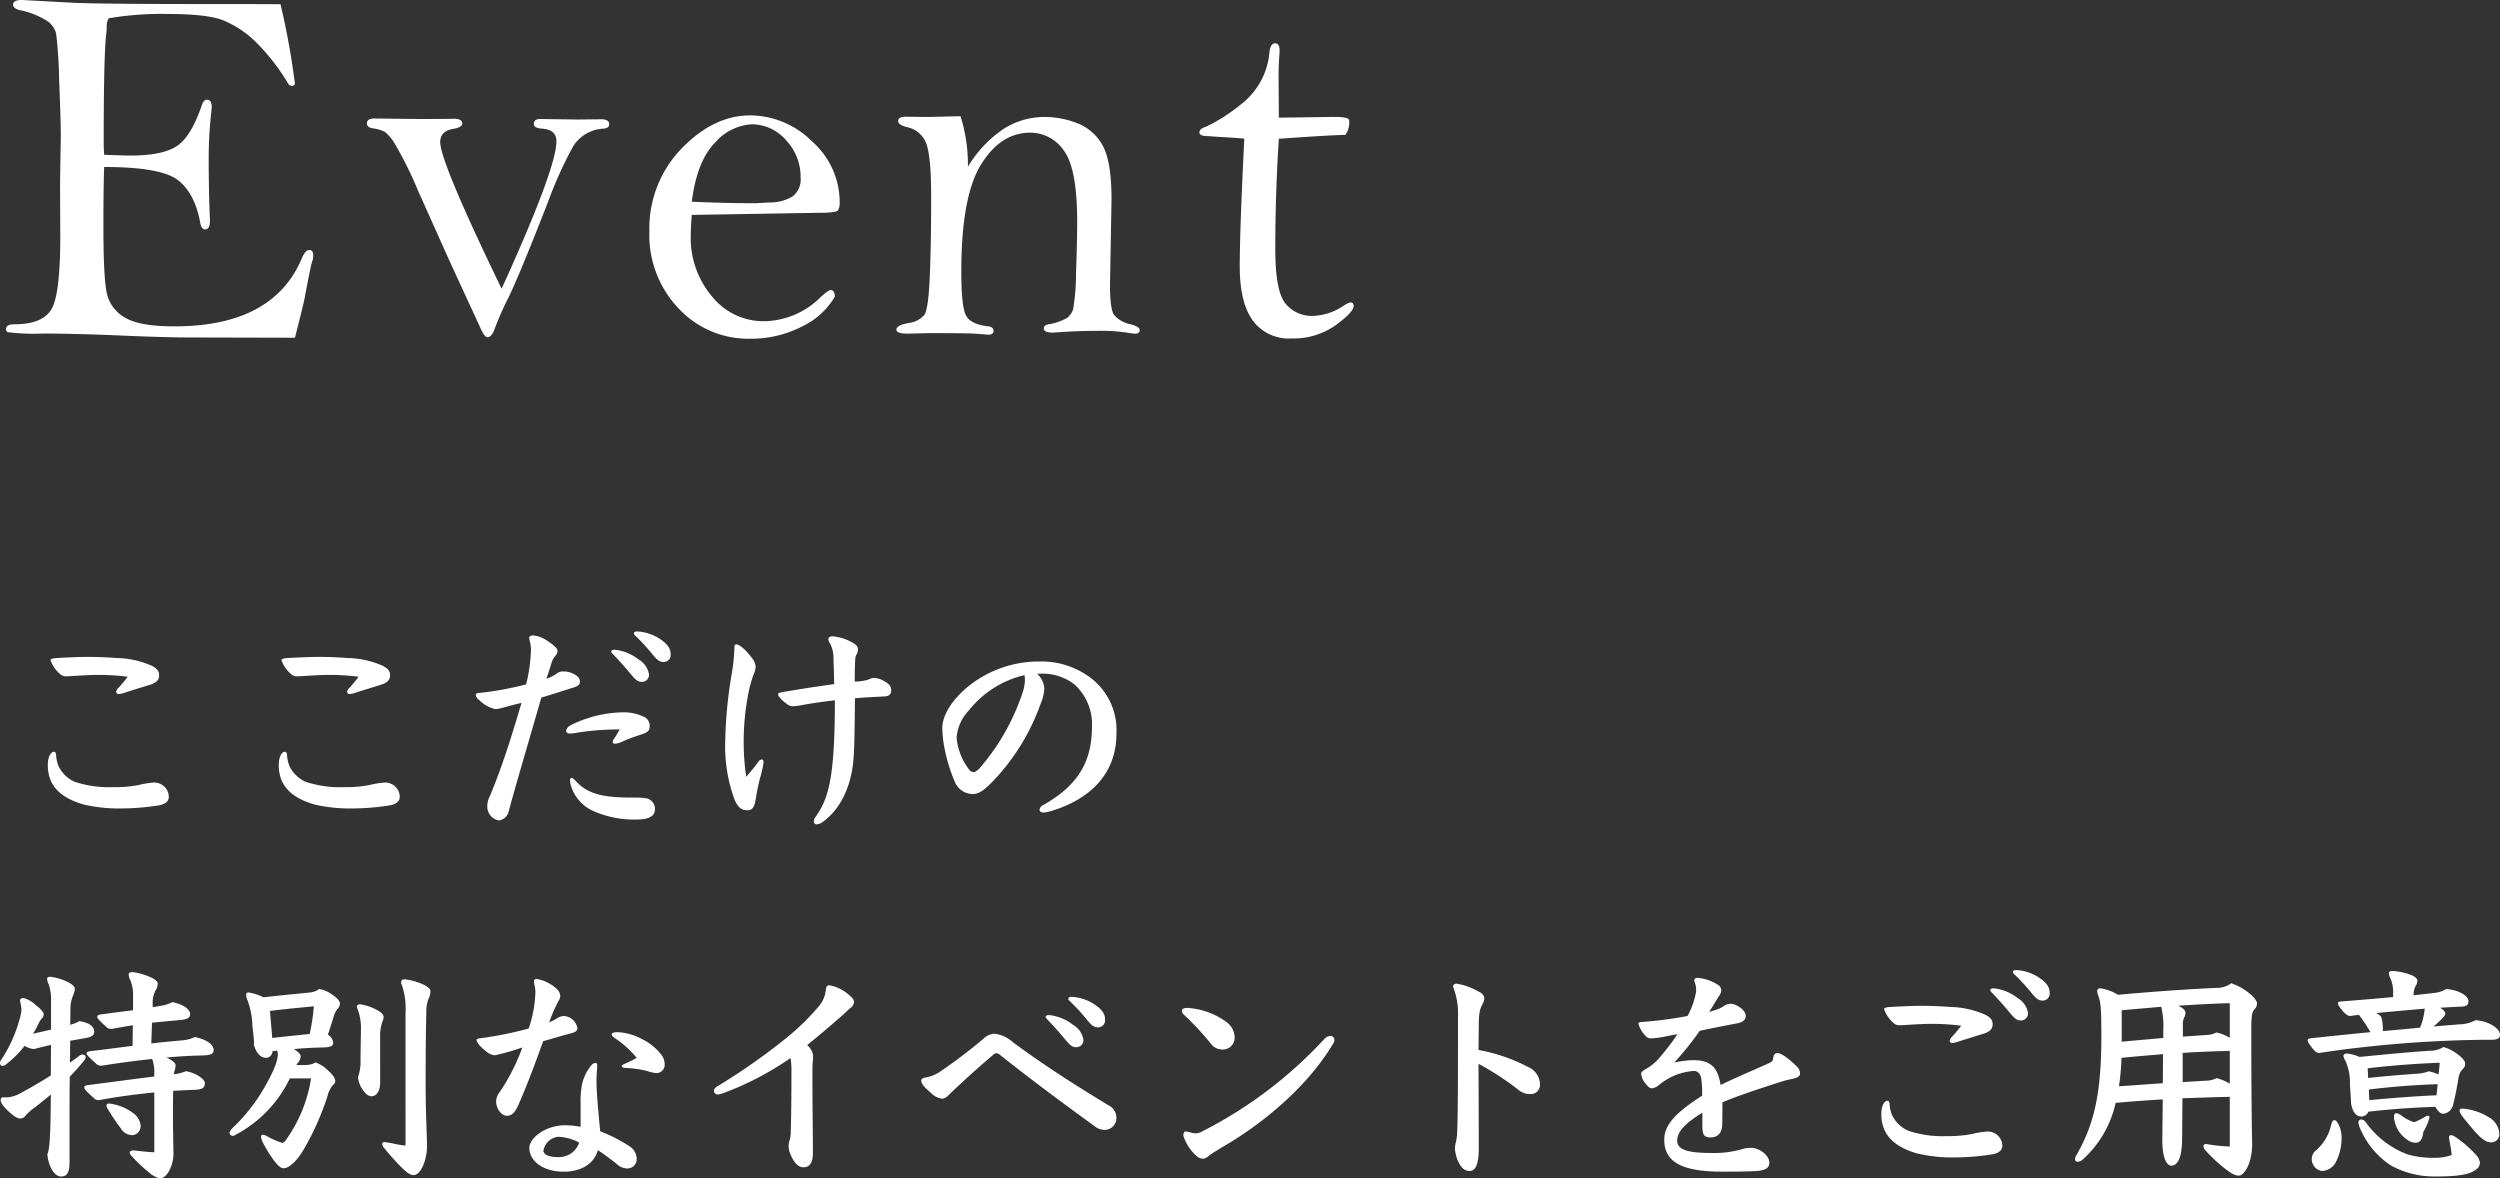
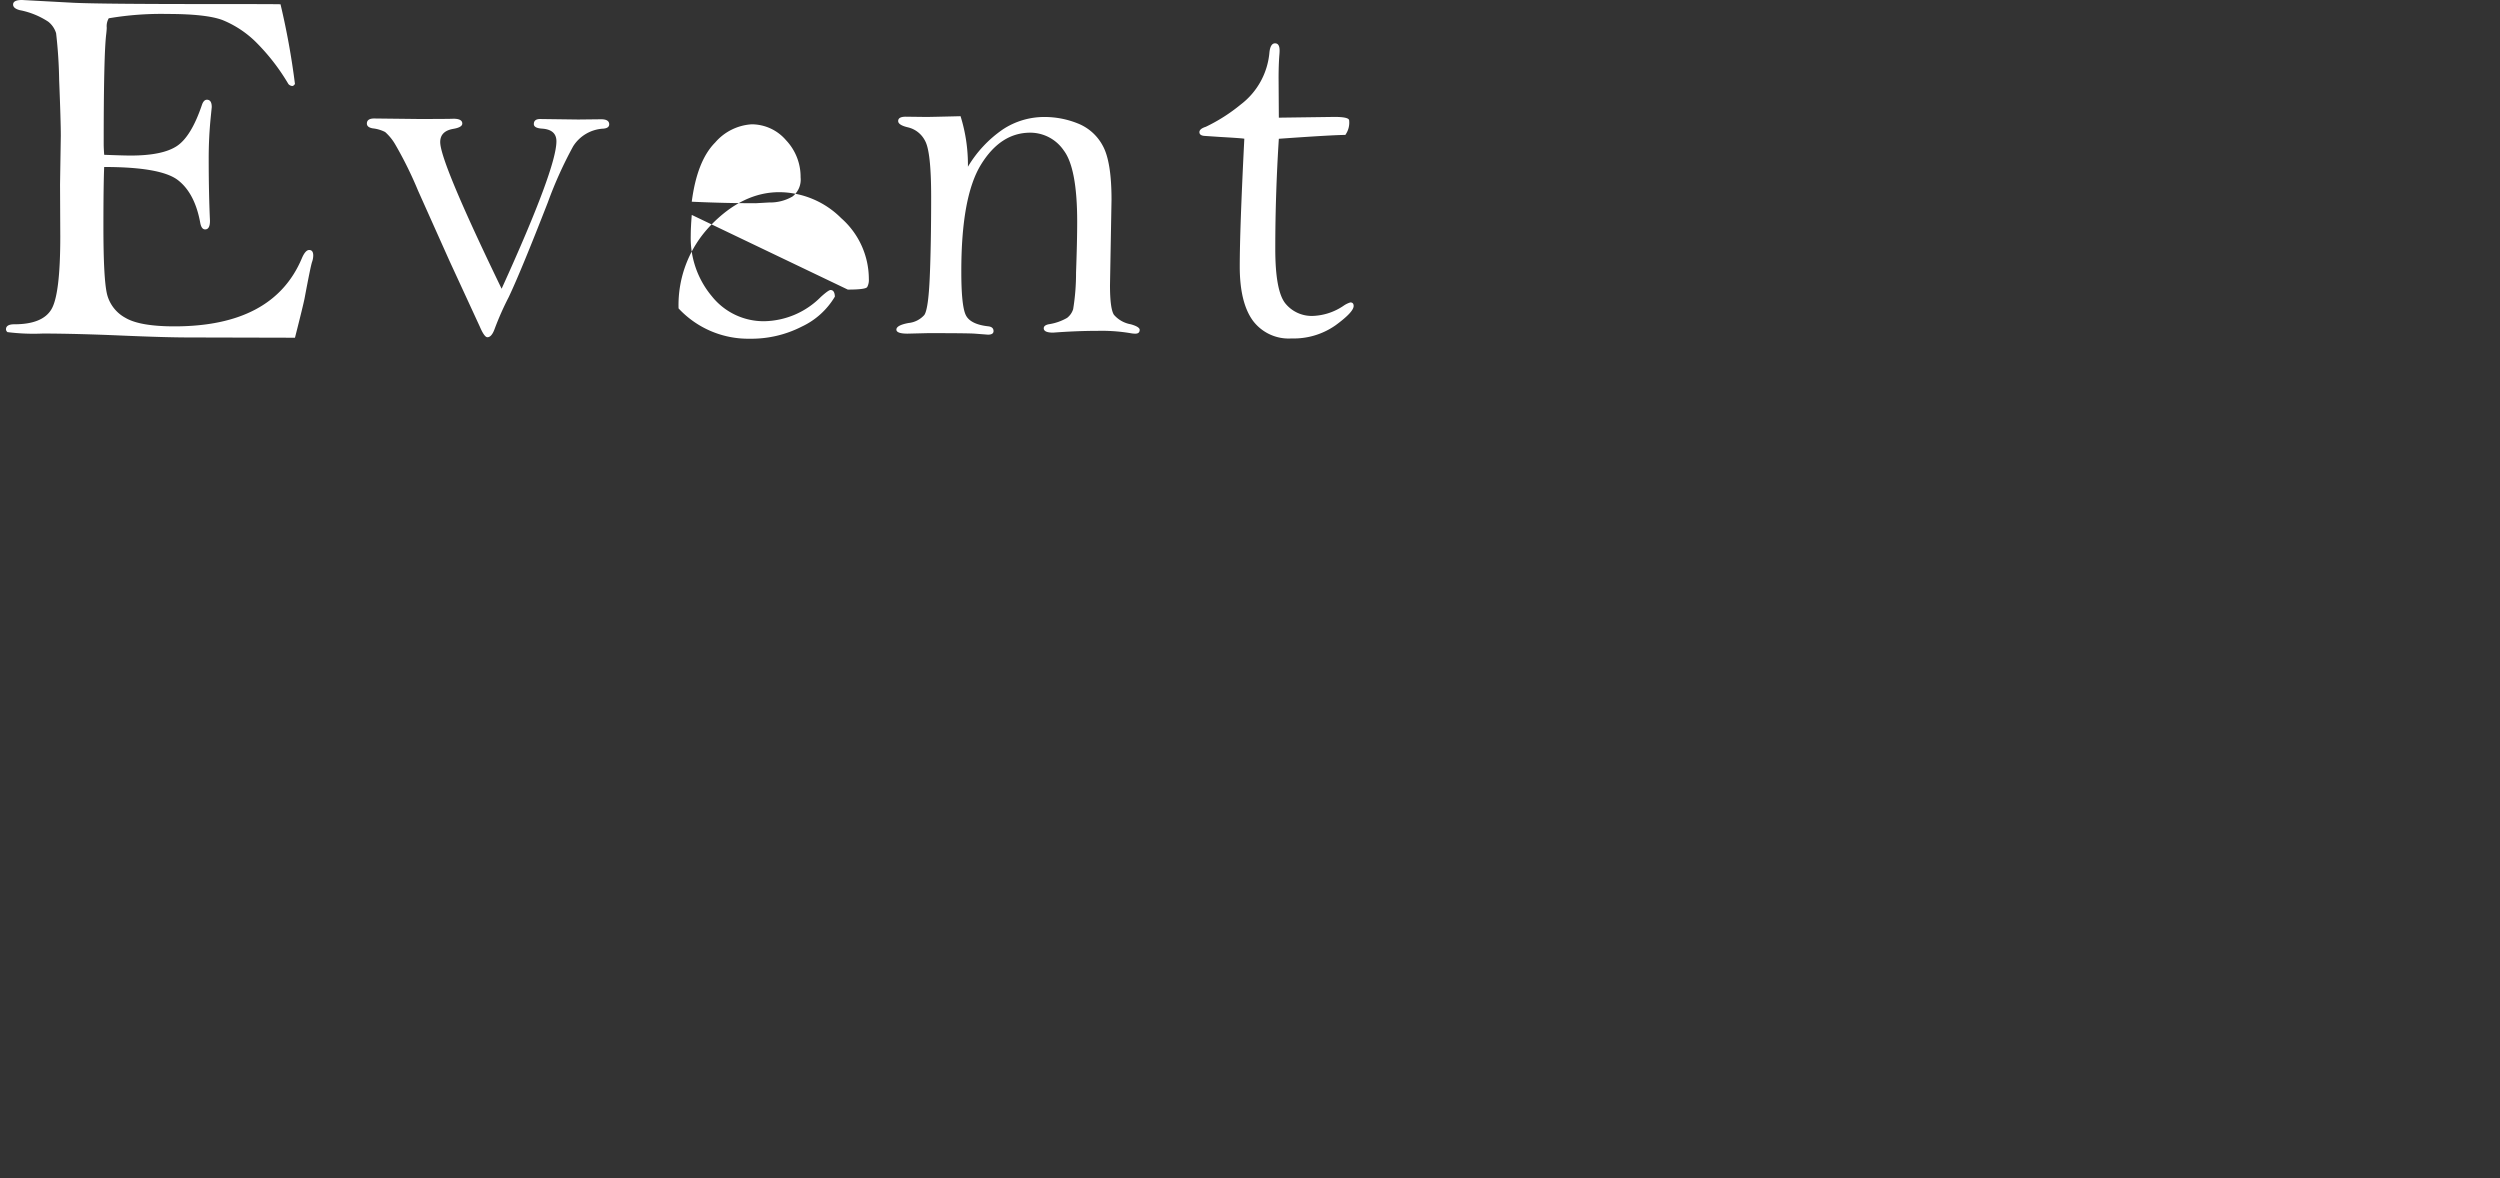
<svg xmlns="http://www.w3.org/2000/svg" width="346.4" height="163.275" viewBox="0 0 346.4 163.275">
  <rect x="0" y="0" width="346.4" height="163.275" fill="#333333" stroke="none" />
  <g id="グループ_1150" data-name="グループ 1150" transform="translate(-101.28 -6394.805)">
-     <path id="パス_19410" data-name="パス 19410" d="M40.148-45.6a103.011,103.011,0,0,1,2,11.039q-.176.281-.387.281a.787.787,0,0,1-.527-.281A28.777,28.777,0,0,0,36.6-40.5a14.226,14.226,0,0,0-4.447-2.9q-2.232-.861-7.682-.861a43.374,43.374,0,0,0-8.121.6,2.176,2.176,0,0,0-.281,1.3q0,.246-.07.879-.352,2.813-.352,15.258,0,.527.07,1.477,2.672.105,3.656.105,4.43,0,6.416-1.318t3.463-5.678q.246-.738.7-.738.668,0,.668,1.02l-.141,1.406a56.871,56.871,0,0,0-.281,5.73q0,4.781.176,8.613,0,1.2-.668,1.2-.492,0-.668-.844-.738-4.148-3.094-5.977t-10.23-1.828q-.105,2.566-.105,8.3,0,7.418.527,9.422a5.153,5.153,0,0,0,2.531,3.182q2,1.178,6.785,1.178,13.676,0,17.648-9.422.492-1.16,1.02-1.16.563,0,.563.773a2.731,2.731,0,0,1-.176.914q-.211.668-1.02,4.992Q43.313-3.973,42.152.6L27.422.563q-3.164,0-9.3-.264T7.26.018A28.97,28.97,0,0,1,2.32-.176a.5.5,0,0,1-.211-.387q0-.7,1.16-.7,3.9,0,5.133-2.074t1.23-10.09L9.6-20.637l.105-6.75q0-2.039-.229-7.717a64.727,64.727,0,0,0-.422-6.486,3.214,3.214,0,0,0-1.09-1.6,10.931,10.931,0,0,0-3.955-1.6q-.914-.246-.914-.773,0-.633,1.23-.633l7.172.387q3.8.176,18.668.176Q39.938-45.633,40.148-45.6ZM70.784-6.187q7.594-16.7,7.594-20.426,0-1.617-1.969-1.758-1.16-.07-1.16-.633,0-.7.879-.7l5.273.07,3.164-.035q1.125,0,1.125.7,0,.527-.809.6A5.256,5.256,0,0,0,80.7-25.928a56.28,56.28,0,0,0-3.516,7.787Q73.455-8.578,71.768-5.027A40.688,40.688,0,0,0,69.834-.668q-.422,1.2-1.02,1.2-.422,0-1.055-1.477l-4.184-9.07-4.359-9.738a53.817,53.817,0,0,0-3.164-6.416A7.007,7.007,0,0,0,54.647-27.9a4.962,4.962,0,0,0-1.723-.51q-.809-.141-.809-.668,0-.7,1.02-.7l6.117.07q4.324,0,4.852-.035,1.23,0,1.23.668,0,.527-1.266.738-1.793.316-1.793,1.828Q62.276-23.766,70.784-6.187ZM97.13-16.418q-.141,1.793-.141,2.848a12.564,12.564,0,0,0,2.936,8.438,9.17,9.17,0,0,0,7.26,3.445,11.314,11.314,0,0,0,7.84-3.375q1.055-.949,1.336-.949.563,0,.6.914a10.484,10.484,0,0,1-4.57,4.148A15.343,15.343,0,0,1,105.18.738a13.186,13.186,0,0,1-9.879-4.2A14.716,14.716,0,0,1,91.259-14.1a15.894,15.894,0,0,1,4.447-11.5q4.447-4.605,9.51-4.605a12.224,12.224,0,0,1,8.578,3.6,11.252,11.252,0,0,1,3.832,8.455,2.04,2.04,0,0,1-.229,1.09q-.229.352-2.689.352Zm0-1.828q4.57.211,8.859.211l1.863-.105a6.169,6.169,0,0,0,3.234-.826,2.962,2.962,0,0,0,1.125-2.654,7.363,7.363,0,0,0-2.021-5.15,6.274,6.274,0,0,0-4.764-2.2,7.256,7.256,0,0,0-5.045,2.514Q97.868-23.941,97.13-18.246Zm37.245-11.848a22.6,22.6,0,0,1,1.02,7,16.556,16.556,0,0,1,4.834-5.168,10.415,10.415,0,0,1,5.783-1.723,12.3,12.3,0,0,1,4.623.9A6.707,6.707,0,0,1,154.079-26q1.213,2.2,1.213,7.471L155.081-6.68q0,3.27.545,4.1a3.986,3.986,0,0,0,2.338,1.318q1.23.352,1.23.773,0,.527-.6.527A3.476,3.476,0,0,1,158.1,0a24.206,24.206,0,0,0-4.781-.352q-2.848,0-6.117.246-1.3,0-1.3-.6,0-.422.7-.562a7.266,7.266,0,0,0,2.531-.879,2.434,2.434,0,0,0,.844-1.213,30.838,30.838,0,0,0,.4-5.08q.158-4.324.158-7.031,0-7.418-1.863-9.879a5.621,5.621,0,0,0-4.641-2.461q-4.113,0-6.838,4.447T134.48-8.543q0,4.711.615,5.994t3.076,1.564q.773.07.773.668,0,.492-.773.492L136.343.035q-.984-.07-6.5-.07l-2.813.07q-1.547,0-1.547-.562,0-.6,1.688-.914a3.362,3.362,0,0,0,2.18-1.107q.563-.791.756-5.256t.193-11.145q0-6.223-.844-7.734a3.568,3.568,0,0,0-2.355-1.863q-1.371-.316-1.371-.879,0-.6,1.055-.6l2.848.035Q130.085-29.988,134.374-30.094Zm44.1,3.129q-.492,7.77-.492,15.258,0,5.766,1.371,7.523a4.7,4.7,0,0,0,3.938,1.758A8.058,8.058,0,0,0,187.4-3.8a3.386,3.386,0,0,1,.984-.492q.457,0,.457.492,0,.844-2.5,2.672A10.07,10.07,0,0,1,180.232.7a6.189,6.189,0,0,1-5.379-2.5q-1.793-2.5-1.793-7.453,0-5.168.633-17.719-.246-.07-3.34-.246l-2.109-.141q-.773-.035-.773-.527,0-.457.879-.738a23.71,23.71,0,0,0,4.852-3.094,10.148,10.148,0,0,0,3.973-7.242q.141-1.23.773-1.23t.633.984q0,.316-.035.668-.105,1.371-.105,3.164l.035,5.484,7.7-.105q1.969,0,2.039.457a2.911,2.911,0,0,1-.527,2.039Q185.857-27.492,178.474-26.965Z" transform="translate(100 6441)" fill="#fff" />
-     <path id="パス_19411" data-name="パス 19411" d="M18.976,8.576a18.955,18.955,0,0,1-1.248,1.5,1.053,1.053,0,0,0-.352.576.329.329,0,0,0,.352.32,2.557,2.557,0,0,0,.736-.16c.992-.32,2.112-.672,3.392-1.056.96-.288,1.472-.64,1.472-1.376,0-.544-.224-.9-.992-1.312A12.515,12.515,0,0,0,17.5,5.984c-1.376-.1-2.72-.16-4.1-.16-.9,0-2.656.064-4.256.16q-.864.048-.864.288A4.385,4.385,0,0,0,9.6,8.192a1.085,1.085,0,0,0,.864.32c.48,0,1.152-.064,1.28-.064,1.056-.064,2.08-.128,3.264-.128A31.8,31.8,0,0,1,18.976,8.576Zm-2.112,15.3a15.31,15.31,0,0,1-5.216-.736,4.575,4.575,0,0,1-2.24-2.144,4.7,4.7,0,0,1-.352-1.536c-.032-.288-.064-.48-.32-.48-.416,0-.832.7-.832,1.824,0,2.88,1.76,4.544,4.96,5.472a21.614,21.614,0,0,0,5.472.544,33.414,33.414,0,0,0,5.088-.448c.832-.192,1.248-.576,1.248-1.184a2.017,2.017,0,0,0-2.048-1.952,11.564,11.564,0,0,0-2.176.352A17.723,17.723,0,0,1,16.864,23.872Zm34.112-15.3a18.955,18.955,0,0,1-1.248,1.5,1.053,1.053,0,0,0-.352.576.329.329,0,0,0,.352.32,2.557,2.557,0,0,0,.736-.16c.992-.32,2.112-.672,3.392-1.056.96-.288,1.472-.64,1.472-1.376,0-.544-.224-.9-.992-1.312A12.515,12.515,0,0,0,49.5,5.984c-1.376-.1-2.72-.16-4.1-.16-.9,0-2.656.064-4.256.16q-.864.048-.864.288A4.385,4.385,0,0,0,41.6,8.192a1.085,1.085,0,0,0,.864.32c.48,0,1.152-.064,1.28-.064,1.056-.064,2.08-.128,3.264-.128A31.8,31.8,0,0,1,50.976,8.576Zm-2.112,15.3a15.31,15.31,0,0,1-5.216-.736,4.575,4.575,0,0,1-2.24-2.144,4.7,4.7,0,0,1-.352-1.536c-.032-.288-.064-.48-.32-.48-.416,0-.832.7-.832,1.824,0,2.88,1.76,4.544,4.96,5.472a21.614,21.614,0,0,0,5.472.544,33.414,33.414,0,0,0,5.088-.448c.832-.192,1.248-.576,1.248-1.184a2.017,2.017,0,0,0-2.048-1.952,11.564,11.564,0,0,0-2.176.352A17.723,17.723,0,0,1,48.864,23.872Zm31.52-.224a5.633,5.633,0,0,0,2.88,3.424,13.822,13.822,0,0,0,6.24,1.28c1.984,0,2.528-.64,2.528-1.44a1.513,1.513,0,0,0-.672-1.28c-.32-.224-.672-.32-2.368-.32-3.68,0-6.176-.288-8-2.368-.224-.224-.384-.352-.512-.352-.16,0-.224.16-.224.384A3.137,3.137,0,0,0,80.384,23.648Zm6.752-7.776A12.228,12.228,0,0,1,86.4,17.12a.92.92,0,0,0-.224.48c0,.192.16.256.32.256a2.7,2.7,0,0,0,.928-.256,23.065,23.065,0,0,1,2.528-.96c1.088-.352,1.344-.576,1.344-1.184a1.345,1.345,0,0,0-.9-1.376,6.394,6.394,0,0,0-2.816-.576,16.835,16.835,0,0,0-7.3,1.824c-.384.256-.544.512-.544.736,0,.32.288.384.576.384a10.777,10.777,0,0,0,1.152-.16A37.571,37.571,0,0,1,87.136,15.872ZM76.992,8.832c.256-.7.416-1.28.672-2.048a2.685,2.685,0,0,1,.448-.96c.32-.384.416-.544.416-.864,0-.192-.256-.608-1.248-1.248a4.258,4.258,0,0,0-2.112-.864c-.352,0-.576.16-.576.32a3.044,3.044,0,0,0,.128.576A4.711,4.711,0,0,1,74.848,4.9a21.967,21.967,0,0,1-.672,4.736,47.366,47.366,0,0,1-4.7.96c-.416.064-1.184.16-1.888.224-.256.032-.384.1-.384.256a.932.932,0,0,0,.416.672,4.72,4.72,0,0,0,2.272,1.312,5.08,5.08,0,0,0,1.152-.224c1.184-.32,1.952-.512,2.5-.64-1.216,4.1-2.464,8.16-4,11.968-.128.32-.288.7-.448,1.088A2.86,2.86,0,0,0,68.8,26.5a1.944,1.944,0,0,0,1.6,1.984,1.612,1.612,0,0,0,1.376-1.312c1.376-5.024,2.848-9.888,4.512-15.712,1.632-.48,3.2-.992,4.416-1.376.7-.224.928-.416.928-.832,0-.544-.448-.864-.96-1.12A2.926,2.926,0,0,0,79.36,7.84a1.343,1.343,0,0,0-.928.288A4.636,4.636,0,0,1,76.992,8.832Zm9.472-4c-.288,0-.48.064-.48.256,0,.1.064.192.256.384.832.864,1.632,1.76,2.368,2.656.672.8.992,1.152,1.568,1.152A.967.967,0,0,0,91.2,8.224a2.937,2.937,0,0,0-1.44-2.048A6.442,6.442,0,0,0,86.464,4.832Zm3.1-2.528c-.256,0-.448.064-.448.288,0,.1.064.192.288.384a27.645,27.645,0,0,1,2.208,2.4c.672.832,1.024,1.152,1.6,1.152a.969.969,0,0,0,.992-1.088c0-.8-.448-1.408-1.5-2.112A6.29,6.29,0,0,0,89.568,2.3ZM102.5,9.184a62.429,62.429,0,0,0-.736,8.384,21.361,21.361,0,0,0,1.344,8.16c.544,1.152,1.088,1.344,1.76,1.344.544,0,.928-.288,1.12-1.5a28.954,28.954,0,0,1,.608-2.976,14.721,14.721,0,0,0,.48-2.144c0-.288-.1-.416-.256-.416a.6.6,0,0,0-.416.256c-.7.96-1.152,1.472-1.728,2.144a32.526,32.526,0,0,1-.352-4.9,34.526,34.526,0,0,1,.736-7.072,16.539,16.539,0,0,1,.608-2.112,3.728,3.728,0,0,0,.32-1.152,2.458,2.458,0,0,0-.608-1.344c-.832-1.088-1.664-1.76-2.048-1.76-.288,0-.288.192-.288.544a25.633,25.633,0,0,1-.416,3.744ZM116.96,11.84c0,11.072-.928,13.664-2.72,16.224a.939.939,0,0,0-.192.544.378.378,0,0,0,.384.416,1.452,1.452,0,0,0,.736-.256c2.528-1.728,3.9-4.864,4.288-7.968.224-1.824.224-4,.288-9.248.832-.064,1.6-.128,2.4-.16.544-.032,1.28-.064,1.792-.1s.832-.32.832-.768c0-.64-.256-.96-1.152-1.44a2.97,2.97,0,0,0-1.248-.352,2.073,2.073,0,0,0-.736.224,6.539,6.539,0,0,1-1.92.288c0-.768,0-1.632.064-3.04a1.493,1.493,0,0,1,.256-.832,1.3,1.3,0,0,0,.128-.608c0-.256-.128-.544-.608-.832a6.751,6.751,0,0,0-2.944-.96c-.288,0-.544.128-.544.352a.893.893,0,0,0,.192.576,4.334,4.334,0,0,1,.512,2.144c.032.96.064,2.016.1,3.552-2.336.32-4.864.7-7.232,1.12-.416.064-.544.16-.544.32s.352.7,1.184,1.28a1.332,1.332,0,0,0,.9.352,11.348,11.348,0,0,0,1.376-.192C113.728,12.256,115.072,12.064,116.96,11.84Zm28.288-3.68a7.221,7.221,0,0,1,4.9,1.472,7.414,7.414,0,0,1,2.432,5.856c0,4.544-1.664,8.032-6.784,10.88a.833.833,0,0,0-.48.672c0,.192.288.352.48.352a3.807,3.807,0,0,0,1.056-.192c5.12-1.5,9.12-4.928,9.12-10.72a9.08,9.08,0,0,0-3.36-7.584,11.3,11.3,0,0,0-7.392-2.432,15.556,15.556,0,0,0-9.824,3.488c-2.24,1.856-3.552,4-3.552,5.728a16.168,16.168,0,0,0,.288,2.688,22.594,22.594,0,0,0,1.408,4.672A2.749,2.749,0,0,0,136,24.832c.9,0,1.536-.448,2.784-1.7a30.083,30.083,0,0,0,6.72-10.912,5.8,5.8,0,0,0,.48-2.08,3.253,3.253,0,0,0-.992-1.984Zm-2.016.192a4.073,4.073,0,0,1,.064.7,6.062,6.062,0,0,1-.352,1.792,30.524,30.524,0,0,1-5.984,10.464c-.352.352-.608.48-.8.48a.768.768,0,0,1-.544-.288,8.43,8.43,0,0,1-1.792-4.512,6.2,6.2,0,0,1,1.7-3.744A13.832,13.832,0,0,1,143.232,8.352ZM19.648,59.712c-1.92.256-3.936.512-5.792.736-.512.064-.576.16-.576.352,0,.16.384.544,1.28,1.344a.947.947,0,0,0,.832.32c2.432-.384,4.736-.7,6.976-.928a5.372,5.372,0,0,1,.288,2.016v.416c-2.656.32-5.664.736-9.152,1.184-.48.064-.544.16-.544.352,0,.224.384.608,1.28,1.408a.921.921,0,0,0,.8.32c2.4-.448,4.992-.8,7.616-1.056v8.288c-.96-.032-1.952-.16-2.816-.256-.416,0-.576.1-.576.32a.676.676,0,0,0,.224.416,20.421,20.421,0,0,0,2.624,2.464,3.087,3.087,0,0,0,1.312.672c.416,0,.832-.288,1.216-.9a5.24,5.24,0,0,0,.672-2.752c-.032-1.7-.064-3.424-.064-5.184,0-1.088,0-2.208.032-3.3.928-.032,1.856-.1,2.784-.128,1.12-.032,1.6-.192,1.6-.928,0-.64-1.44-1.472-2.624-1.664a4.878,4.878,0,0,1-1.664.416,2.568,2.568,0,0,1,.128-.576,2.5,2.5,0,0,0,.1-.7c0-.352-.832-.864-1.28-1.024,1.664-.16,3.3-.256,4.928-.288,1.408-.032,1.632-.288,1.632-.768,0-.672-.832-1.408-2.592-1.792a5.273,5.273,0,0,1-1.92.48c-1.12.1-2.528.224-4.128.416l.1-2.88c1.312-.128,2.624-.256,4.032-.384.864-.1,1.248-.256,1.248-.832,0-.512-.7-1.28-2.464-1.632a5.342,5.342,0,0,1-1.824.544c-.288.064-.576.1-.9.16V53.92a3.693,3.693,0,0,1,.352-1.792,2.192,2.192,0,0,0,.352-.992c0-.256-.192-.544-.8-.832a8.461,8.461,0,0,0-2.688-.8c-.384,0-.544.1-.544.32a1.68,1.68,0,0,0,.224.768,5.466,5.466,0,0,1,.384,2.368v1.824q-1.968.24-4.416.576c-.48.064-.544.16-.544.352,0,.224.384.576,1.248,1.376a.967.967,0,0,0,.768.288c.96-.192,1.92-.352,2.912-.512ZM8.32,63.808c-1.376.9-2.72,1.664-4.192,2.464a4.538,4.538,0,0,1-1.728.576H1.76a.339.339,0,0,0-.384.384c0,.48.672,1.28,1.7,2.08a1.976,1.976,0,0,0,.992.48.889.889,0,0,0,.7-.352,7.549,7.549,0,0,1,1.376-1.216c.768-.608,1.472-1.152,2.176-1.76-.032,5.888-.16,7.552-.48,8.288.16,1.7.992,3.072,1.888,3.072.864,0,1.184-.608,1.184-1.984V70.56c0-.992,0-4.1.032-6.56.64-.672,1.312-1.408,2.016-2.272a.763.763,0,0,0,.192-.448c0-.224-.192-.352-.448-.352a.615.615,0,0,0-.384.128c-.448.352-.928.672-1.344.992l.032-3.04q1.152-.192,2.208-.384c.7-.128,1.12-.352,1.12-.864,0-.64-.544-1.216-2.048-1.472a5.1,5.1,0,0,1-1.28.512l.032-2.3a4.824,4.824,0,0,1,.352-1.728,2.519,2.519,0,0,0,.256-.96c0-.256-.224-.512-.832-.864a7.46,7.46,0,0,0-2.56-.8c-.288,0-.448.1-.448.288a1.887,1.887,0,0,0,.224.768,6.574,6.574,0,0,1,.32,2.368v3.9c-.608.128-1.248.288-1.856.416-.224.064-.416.1-.64.16.32-.512.576-1.024.8-1.472a2.325,2.325,0,0,1,.416-.64.822.822,0,0,0,.256-.64c0-.256-.512-.8-1.12-1.248a4.007,4.007,0,0,0-1.664-.96c-.352,0-.48.128-.48.416a10.528,10.528,0,0,1,.192,1.152,6.01,6.01,0,0,1-.32,1.568A18.936,18.936,0,0,1,1.408,61.7a.615.615,0,0,0-.128.384.372.372,0,0,0,.352.416.853.853,0,0,0,.416-.16A14.728,14.728,0,0,0,4.7,59.712a2.651,2.651,0,0,0,1.28.448c.768-.192,1.568-.384,2.368-.576Zm7.9,4.672a29.68,29.68,0,0,0,1.792,2.656,1.886,1.886,0,0,0,1.632.96,1.259,1.259,0,0,0,1.12-1.344,2.446,2.446,0,0,0-1.088-1.76,6.881,6.881,0,0,0-3.264-1.28q-.384,0-.384.288A1.046,1.046,0,0,0,16.224,68.48Zm31.264-12.7A2.808,2.808,0,0,1,48,54.656a1.263,1.263,0,0,0,.384-.768c0-.288-.256-.736-1.056-1.248a4.093,4.093,0,0,0-1.824-.8,2.675,2.675,0,0,1-1.216.48c-2.176.224-4.352.416-6.5.672a7.071,7.071,0,0,0-2.08-.672.3.3,0,0,0-.32.32,1.94,1.94,0,0,0,.192.768,11.069,11.069,0,0,1,.672,3.52c.16,1.44.224,1.952.224,2.272a.986.986,0,0,1-.032.32c.32,1.216.992,1.856,1.664,1.856.448,0,.832-.256.96-.928l.608-.064a1.256,1.256,0,0,1,.1.448c0,.9-.48,2.24-1.76,4.48a24.348,24.348,0,0,1-4.448,5.728c-.32.32-.48.512-.48.736,0,.256.16.416.544.416a17.275,17.275,0,0,0,7.808-7.968h2.944A20.008,20.008,0,0,1,40.8,72.9c-.16.16-.288.256-.416.256a10.566,10.566,0,0,1-1.952-.832,1.829,1.829,0,0,0-.736-.288.252.252,0,0,0-.256.256,2.676,2.676,0,0,0,.288.864,18.076,18.076,0,0,0,1.5,2.432c.544.7.928,1.088,1.344,1.088.832,0,1.92-1.12,2.784-2.592a37.315,37.315,0,0,0,3.328-7.488,3.439,3.439,0,0,1,.7-1.408c.224-.224.352-.352.352-.608s-.224-.768-.992-1.44a4.8,4.8,0,0,0-1.728-1.12,2.875,2.875,0,0,1-1.536.352h-1.12l.1-.192a1.579,1.579,0,0,0,.48-.992c0-.288-.224-.544-.928-1.024,1.312-.128,2.624-.192,4-.224,1.024-.032,1.44-.16,1.44-.672a1.473,1.473,0,0,0-.736-1.088Zm-8.8-.9c2.016-.256,4.1-.448,6.08-.64a27.332,27.332,0,0,1-.576,3.84c-1.728.16-3.456.352-5.184.544ZM57.472,73.536a14.569,14.569,0,0,1-1.6-.256,9.9,9.9,0,0,0-1.312-.224c-.224,0-.32.1-.32.256a1.023,1.023,0,0,0,.256.544,34.282,34.282,0,0,0,2.336,2.624c.608.608,1.248,1.152,1.728,1.152,1.056,0,1.856-2.112,1.888-3.936-.032-2.5-.192-4.448-.192-9.12,0-2.272,0-5.152.1-9.728A4.222,4.222,0,0,1,60.7,53.12a2.48,2.48,0,0,0,.224-.96c0-.256-.192-.512-.832-.864a8.442,8.442,0,0,0-2.752-.8c-.32,0-.48.128-.48.512a9.982,9.982,0,0,1,.608,4.128ZM53.952,58.5a6.279,6.279,0,0,1,.288-2.08,1.669,1.669,0,0,0,.192-.7c0-.352-.352-.672-.96-.992a6.889,6.889,0,0,0-2.272-.768c-.288,0-.48.128-.48.384a7.488,7.488,0,0,1,.576,2.912l-.064,4.32a6.482,6.482,0,0,1-.352,2.5,3.93,3.93,0,0,0,.608,1.664c.416.64.864.96,1.28.96.672,0,1.184-.736,1.184-1.856Zm23.424-2.048a22.1,22.1,0,0,1,1.28-2.944,1.319,1.319,0,0,0,.256-.736,1.477,1.477,0,0,0-.576-1.024,5.467,5.467,0,0,0-2.752-1.312.345.345,0,0,0-.32.352,2.584,2.584,0,0,0,.1.608,3.763,3.763,0,0,1,.1.864,17.006,17.006,0,0,1-.928,5.056A49.48,49.48,0,0,1,67.9,58.656c-.512.064-.576.128-.576.256,0,.384.672,1.12,1.568,1.76a1.971,1.971,0,0,0,.96.352,31.222,31.222,0,0,0,3.808-1.088A27.7,27.7,0,0,1,70.5,66.144a2.2,2.2,0,0,0-.48,1.248c0,1.024.736,2.016,1.5,2.016.7,0,1.184-.448,1.824-2.048,1.184-2.752,2.08-5.184,3.2-8.288,1.248-.352,2.624-.768,3.616-1.024.9-.224,1.12-.384,1.12-.8a2.02,2.02,0,0,0-1.856-1.664,1.88,1.88,0,0,0-1.024.352A4.976,4.976,0,0,1,77.376,56.448ZM90.944,63.2a5.125,5.125,0,0,0,1.248.288,1.128,1.128,0,0,0,1.184-1.12,2.176,2.176,0,0,0-.48-1.44A7.506,7.506,0,0,0,90.3,58.816a7.837,7.837,0,0,0-3.488-.992c-.416,0-.768.1-.768.288s.1.288.448.544a14.131,14.131,0,0,1,3.008,2.72,11.461,11.461,0,0,1-1.536.768c-.352.16-.544.256-.544.384,0,.192.224.224.608.256A14.122,14.122,0,0,1,90.944,63.2Zm-9.216,7.744a11.348,11.348,0,0,0-2.144-.224c-2.656,0-4.96,1.728-4.96,3.136,0,1.824,1.92,3.3,4.768,3.3,2.336,0,4.16-1.024,4.736-2.976.992.64,1.856,1.312,2.624,1.92a2.163,2.163,0,0,0,1.44.608A1.286,1.286,0,0,0,89.5,75.36a2.142,2.142,0,0,0-.992-1.728,22.629,22.629,0,0,0-4.064-2.08c-.384-3.9-.512-5.856-.512-6.848,0-.416,0-.832.032-1.248.032-.384.064-.7.064-.9,0-.288-.032-.48-.224-.48a.83.83,0,0,0-.544.288,6.4,6.4,0,0,0-1.344,2.72,13.38,13.38,0,0,0-.192,2.5Zm-.192,2.176a2.963,2.963,0,0,1-2.848,2.016c-1.568,0-2.112-.448-2.112-.9a2.319,2.319,0,0,1,2.112-1.92A6.971,6.971,0,0,1,81.536,73.12Zm29.28-11.712a10.959,10.959,0,0,1,.128,1.408c0,3.9-.032,6.912-.1,8.8a3.625,3.625,0,0,1-.128,1.088,2.616,2.616,0,0,0,.032,1.888c.416,1.12,1.056,1.952,1.856,1.952.9,0,1.312-.672,1.312-2.016,0-2.528-.064-6.624-.064-9.92,0-1.76,0-2.176.032-2.56a9.692,9.692,0,0,0,.064-.992,2.311,2.311,0,0,0-.832-1.44c1.664-1.344,3.1-2.56,4.96-4.192.256-.224.672-.64.96-.9a1.158,1.158,0,0,0,.576-.832c0-.384-.192-.64-.96-1.248a5.348,5.348,0,0,0-2.464-1.12c-.256,0-.448.128-.48.672a4.25,4.25,0,0,1-.864,2.112,33.135,33.135,0,0,1-4.64,4.544,86.54,86.54,0,0,1-9.5,6.656c-.32.192-.512.384-.512.672s.32.48.576.48a3.125,3.125,0,0,0,.736-.192A41.887,41.887,0,0,0,110.816,61.408Zm35.84-5.952c-.288,0-.48.064-.48.256,0,.1.064.192.256.384.832.864,1.632,1.76,2.368,2.656.672.8.992,1.152,1.568,1.152a.967.967,0,0,0,1.024-1.056,2.937,2.937,0,0,0-1.44-2.048A6.442,6.442,0,0,0,146.656,55.456Zm3.1-2.528c-.256,0-.448.064-.448.288,0,.1.064.192.288.384a27.645,27.645,0,0,1,2.208,2.4c.672.832,1.024,1.152,1.6,1.152a.969.969,0,0,0,.992-1.088c0-.8-.448-1.408-1.5-2.112A6.29,6.29,0,0,0,149.76,52.928ZM128.928,64.512c0,.416.32.864,1.344,1.728a2.641,2.641,0,0,0,1.536.8c.384,0,.672-.224,1.088-.672,2.112-2.016,4-3.712,6.08-5.472a.665.665,0,0,1,.384-.16,1.063,1.063,0,0,1,.544.288c4.32,3.424,8.544,6.56,13.088,9.856a2.165,2.165,0,0,0,1.344.48,1.633,1.633,0,0,0,1.632-1.7,1.912,1.912,0,0,0-1.088-1.7c-4.96-3.008-8.832-5.5-13.248-8.736a4.581,4.581,0,0,0-2.56-1.184,2.34,2.34,0,0,0-1.536.7A73.285,73.285,0,0,1,131.68,63.2a5.131,5.131,0,0,1-2.144.9C129.088,64.192,128.928,64.32,128.928,64.512Zm41.7-4.288a1.642,1.642,0,0,0,1.728-1.632A2.721,2.721,0,0,0,171.3,56.48a10.133,10.133,0,0,0-5.472-2.016c-.544,0-.8.16-.8.384a1,1,0,0,0,.384.64,39.355,39.355,0,0,1,3.648,3.936A1.955,1.955,0,0,0,170.624,60.224ZM165.248,72.16a6.252,6.252,0,0,0,1.824,2.816,1.425,1.425,0,0,0,.928.384,1.268,1.268,0,0,0,.736-.384c.384-.288.8-.544,1.728-1.12,5.856-3.36,12-8.512,15.552-14.464a.933.933,0,0,0,.16-.512.565.565,0,0,0-.576-.544,1.271,1.271,0,0,0-.832.448,60.039,60.039,0,0,1-16.928,12.8,2.021,2.021,0,0,1-.832.256,2.9,2.9,0,0,1-.8-.128,2.518,2.518,0,0,0-.64-.128C165.376,71.584,165.248,71.744,165.248,72.16Zm40.9-9.952a38.082,38.082,0,0,1,5.536,3.616,2.466,2.466,0,0,0,1.6.576,1.277,1.277,0,0,0,1.376-1.312,2.668,2.668,0,0,0-1.632-2.432,23.968,23.968,0,0,0-6.88-2.368c0-1.472.032-2.72.032-3.36,0-1.984.224-2.432.512-2.976a1.942,1.942,0,0,0,.256-.832.985.985,0,0,0-.64-.832,9.213,9.213,0,0,0-3.168-1.184c-.32,0-.512.16-.512.32a1.576,1.576,0,0,0,.16.576,10.009,10.009,0,0,1,.512,3.584c0,11.488-.032,13.984-.1,15.744a8.936,8.936,0,0,1-.16,1.632,3.389,3.389,0,0,0-.16,1.056,5.938,5.938,0,0,0,.32,1.44c.48,1.12.96,1.6,1.728,1.6.7,0,1.248-.736,1.248-3.072C206.176,66.752,206.144,64.544,206.144,62.208Zm33.28-9.344a1.459,1.459,0,0,0,.352-.9.97.97,0,0,0-.512-.736,6.245,6.245,0,0,0-2.752-.928c-.288,0-.48.128-.48.32a2.454,2.454,0,0,0,.16.544,3.822,3.822,0,0,1,.1,1.024,11.206,11.206,0,0,1-1.184,3.392,55.255,55.255,0,0,1-6.368.832c-.384.032-.448.128-.448.224a3.9,3.9,0,0,0,1.088,1.792.875.875,0,0,0,.64.256,11.5,11.5,0,0,0,1.472-.16c.416-.064,1.536-.32,2.208-.416a32.95,32.95,0,0,1-2.688,3.488,7.311,7.311,0,0,1-1.536,1.248c-.416.224-.8.48-.8.736a2.5,2.5,0,0,0,.7,1.472c.352.448.544.544.864.544a1.954,1.954,0,0,0,.9-.448,8.44,8.44,0,0,1,4.832-1.952c.512,0,.9.352,1.024,1.024a15.27,15.27,0,0,1,.128,2.4c-3.68,2.368-5.248,4.032-5.248,6.112,0,3.1,2.464,4.416,8.032,4.416,1.44,0,2.784,0,4.384-.064,1.472-.064,2.144-.352,2.144-1.184,0-1.024-1.44-2.048-2.464-2.048a4.18,4.18,0,0,0-1.248.16,14.026,14.026,0,0,1-4.512.544c-3.392,0-4.544-.576-4.544-1.7,0-1.28,1.184-2.464,3.488-3.872v1.76c0,1.184.16,1.664,1.12,1.664.992,0,1.568-.576,1.632-1.7,0-.288.032-1.632.032-3.168,2.592-1.088,6.112-2.208,8.64-3.008.48-.1.672-.16.96-.224.832-.16,1.152-.384,1.152-.8a1.379,1.379,0,0,0-.512-.992c-1.12-1.088-2.08-1.792-2.624-1.792-.384,0-.544.224-.608.864,0,.16-.224.352-.448.48-3.168,1.408-5.056,2.208-6.816,3.072C239.3,62.72,238.336,61.7,235.9,61.7a14.529,14.529,0,0,0-2.624.32,40.248,40.248,0,0,0,3.52-4.384c1.472-.32,3.744-.768,5.28-1.056.7-.16,1.088-.448,1.088-1.024,0-.832-1.344-1.664-2.048-1.664a1.818,1.818,0,0,0-.864.224,4.029,4.029,0,0,1-.928.512,11.731,11.731,0,0,1-1.216.384Zm33.6,4.064a18.954,18.954,0,0,1-1.248,1.5,1.053,1.053,0,0,0-.352.576.329.329,0,0,0,.352.32,2.557,2.557,0,0,0,.736-.16c.992-.32,2.112-.672,3.392-1.056.96-.288,1.472-.64,1.472-1.376,0-.544-.224-.9-.992-1.312a12.515,12.515,0,0,0-4.832-1.088c-1.376-.1-2.72-.16-4.1-.16-.9,0-2.656.064-4.256.16q-.864.048-.864.288a4.385,4.385,0,0,0,1.312,1.92,1.085,1.085,0,0,0,.864.32c.48,0,1.152-.064,1.28-.064,1.056-.064,2.08-.128,3.264-.128A31.8,31.8,0,0,1,273.024,56.928Zm-2.112,15.3a15.31,15.31,0,0,1-5.216-.736,4.575,4.575,0,0,1-2.24-2.144,4.7,4.7,0,0,1-.352-1.536c-.032-.288-.064-.48-.32-.48-.416,0-.832.7-.832,1.824,0,2.88,1.76,4.544,4.96,5.472a21.615,21.615,0,0,0,5.472.544,33.414,33.414,0,0,0,5.088-.448c.832-.192,1.248-.576,1.248-1.184a2.017,2.017,0,0,0-2.048-1.952,11.564,11.564,0,0,0-2.176.352A17.723,17.723,0,0,1,270.912,72.224Zm6.624-20.48c-.288,0-.48.064-.48.256,0,.1.064.192.256.384.832.864,1.632,1.76,2.368,2.656.672.8.992,1.152,1.568,1.152a.967.967,0,0,0,1.024-1.056,2.937,2.937,0,0,0-1.44-2.048A6.442,6.442,0,0,0,277.536,51.744Zm3.1-2.528c-.256,0-.448.064-.448.288,0,.1.064.192.288.384a27.637,27.637,0,0,1,2.208,2.4c.672.832,1.024,1.152,1.6,1.152a.969.969,0,0,0,.992-1.088c0-.8-.448-1.408-1.5-2.112A6.29,6.29,0,0,0,280.64,49.216Zm23.04,17.76c2.176-.064,4.384-.16,6.56-.192v6.88a21.923,21.923,0,0,1-3.264-.352c-.256,0-.384.128-.384.288a.96.96,0,0,0,.288.608,21.235,21.235,0,0,0,2.624,2.464c.9.7,1.408,1.024,2.048,1.024.448,0,1.664-1.152,1.792-4.128-.1-4.832-.128-10.784-.128-16.384,0-1.7.16-2.176.384-2.464a1.22,1.22,0,0,0,.416-.864c0-.288-.32-.832-1.088-1.44a8,8,0,0,0-2.5-1.376,3.157,3.157,0,0,1-1.952.64c-3.776.16-8.864.512-13.728.96a6.426,6.426,0,0,0-2.464-.9.379.379,0,0,0-.416.384,2.566,2.566,0,0,0,.16.672c.32.864.416,1.664.416,5.6,0,8.1-1.056,12.32-3.52,16.576a.875.875,0,0,0-.128.448.345.345,0,0,0,.384.352,1.134,1.134,0,0,0,.7-.32,14.877,14.877,0,0,0,4.544-7.84q3.264-.288,6.528-.48l-.064,5.536c0,3.04.8,3.648,1.248,3.648.672,0,1.472-.672,1.5-3.68Zm-2.72-2.08c-2.016.128-4.064.288-6.08.416a32.118,32.118,0,0,0,.352-3.936c1.92-.192,3.84-.352,5.76-.512Zm2.752-.16V60.7c2.176-.16,4.352-.224,6.528-.288V64.96a6.793,6.793,0,0,0-1.824-.768,3.342,3.342,0,0,1-1.5.352Zm-8.448-5.6V54.784l5.472-.48a11.167,11.167,0,0,1,.288,3.264v1.056Zm8.48-.7v-1.5a2.259,2.259,0,0,1,.192-1.184,1.39,1.39,0,0,0,.16-.672c0-.224-.256-.576-.992-.928,2.4-.16,4.8-.288,7.136-.352v4.8a5.833,5.833,0,0,0-1.856-.736,3.342,3.342,0,0,1-1.5.352Zm25.7,10.4c3.1-.352,6.176-.576,9.28-.672.32.608.768.96,1.056.96a1.551,1.551,0,0,0,1.408-1.28c.32-1.248.544-2.464.736-3.648a2.274,2.274,0,0,1,.48-1.152c.352-.352.448-.512.448-.864,0-.32-.288-.736-1.056-1.312a5.606,5.606,0,0,0-1.952-.992,3.331,3.331,0,0,1-1.824.512c-2.912.192-5.664.448-9.792.864a6.383,6.383,0,0,0-1.76-.48c-.256,0-.48.128-.48.352a2.041,2.041,0,0,0,.288.7,7.2,7.2,0,0,1,.608,3.2c.1,1.44.128,1.984.16,2.656.16,1.056.64,1.824,1.408,1.824A1.041,1.041,0,0,0,329.44,68.832Zm.064-3.072c3.168-.384,6.336-.64,9.536-.736l-.16,1.536c-3.1.128-6.208.384-9.312.672Zm-.16-2.944c3.392-.384,6.56-.64,9.984-.768l-.16,1.632a7.353,7.353,0,0,0-1.344-.448,5.8,5.8,0,0,1-1.888.352c-1.184.1-3.616.256-6.528.576Zm9.12-5.792a12.245,12.245,0,0,0,1.088-.992c.448-.48.544-.576.544-.832,0-.192-.128-.352-.7-.768,1.056-.064,2.048-.128,2.944-.16.7-.032.96-.224.96-.768,0-.7-1.28-1.536-3.072-1.664a4.076,4.076,0,0,1-1.7.544l-2.816.32V52.48a2.358,2.358,0,0,1,.352-1.184,1.177,1.177,0,0,0,.16-.64c0-.224-.32-.576-1.056-.832a8.673,8.673,0,0,0-2.4-.48c-.352,0-.48.1-.48.288a1.459,1.459,0,0,0,.192.7,4.774,4.774,0,0,1,.384,2.176v.448c-2.144.192-4.608.416-7.2.608-.32.032-.448.064-.448.224,0,.256.224.544.576.992.48.576.832.8,1.12.8l1.216-.16a24.063,24.063,0,0,1,1.6,2.4c-2.656.256-5.376.544-8.128.832-.416.032-.576.128-.576.288,0,.224.16.448.512.928.544.7.768.832,1.088.832a165.885,165.885,0,0,1,22.912-1.824h.928c.8,0,1.216-.16,1.216-.7,0-.928-1.728-1.92-3.392-2.016a4.787,4.787,0,0,1-2.24.576Zm-1.856.16c-1.568.16-3.36.32-5.152.48a9.935,9.935,0,0,0-.128-1.568c-.064-.448-.224-.608-.8-.928,2.24-.224,4.48-.416,6.72-.608A9.227,9.227,0,0,1,336.608,57.184ZM322.176,74.208a1.527,1.527,0,0,0-.576,1.248,1.657,1.657,0,0,0,1.408,1.6,2.289,2.289,0,0,0,1.92-1.216,7.291,7.291,0,0,0,.8-3.552c0-1.056-.608-2.272-.96-2.272-.256,0-.352.16-.512.768A6.477,6.477,0,0,1,322.176,74.208Zm18.816.64a7.246,7.246,0,0,1-2.528.384,12.841,12.841,0,0,1-3.616-.48,12.585,12.585,0,0,1-5.792-4.48.778.778,0,0,0-.64-.352.394.394,0,0,0-.352.416,2.174,2.174,0,0,0,.224.8,11.466,11.466,0,0,0,4.32,5.184,12.487,12.487,0,0,0,5.952,1.5c3.712,0,5.088-.32,5.952-1.088a1.1,1.1,0,0,0,.384-.864,2.06,2.06,0,0,0-.608-1.12,15.727,15.727,0,0,0-2.88-2.464,1.02,1.02,0,0,0-.544-.192c-.16,0-.256.16-.256.384C340.768,73.312,340.928,74.208,340.992,74.848ZM335.776,70.3a5.924,5.924,0,0,1-1.728-.9,1.493,1.493,0,0,0-.768-.352c-.224,0-.288.256-.288.576a4.18,4.18,0,0,0,1.888,3.136,1.968,1.968,0,0,0,1.12.384.9.9,0,0,0,.768-.448,2.839,2.839,0,0,0,.288-1.056,7.614,7.614,0,0,0,.864-2.016.24.24,0,0,0-.224-.224.682.682,0,0,0-.384.128A8.6,8.6,0,0,1,335.776,70.3ZM346.4,73.088a1.116,1.116,0,0,0,1.184-1.216,2.81,2.81,0,0,0-1.472-2.272,8.042,8.042,0,0,0-3.584-1.184c-.32,0-.448.064-.448.32,0,.288.416.864,1.952,2.656C344.992,72.512,345.728,73.088,346.4,73.088Z" transform="translate(100 6480)" fill="#fff" />
+     <path id="パス_19410" data-name="パス 19410" d="M40.148-45.6a103.011,103.011,0,0,1,2,11.039q-.176.281-.387.281a.787.787,0,0,1-.527-.281A28.777,28.777,0,0,0,36.6-40.5a14.226,14.226,0,0,0-4.447-2.9q-2.232-.861-7.682-.861a43.374,43.374,0,0,0-8.121.6,2.176,2.176,0,0,0-.281,1.3q0,.246-.07.879-.352,2.813-.352,15.258,0,.527.07,1.477,2.672.105,3.656.105,4.43,0,6.416-1.318t3.463-5.678q.246-.738.7-.738.668,0,.668,1.02l-.141,1.406a56.871,56.871,0,0,0-.281,5.73q0,4.781.176,8.613,0,1.2-.668,1.2-.492,0-.668-.844-.738-4.148-3.094-5.977t-10.23-1.828q-.105,2.566-.105,8.3,0,7.418.527,9.422a5.153,5.153,0,0,0,2.531,3.182q2,1.178,6.785,1.178,13.676,0,17.648-9.422.492-1.16,1.02-1.16.563,0,.563.773a2.731,2.731,0,0,1-.176.914q-.211.668-1.02,4.992Q43.313-3.973,42.152.6L27.422.563q-3.164,0-9.3-.264T7.26.018A28.97,28.97,0,0,1,2.32-.176a.5.5,0,0,1-.211-.387q0-.7,1.16-.7,3.9,0,5.133-2.074t1.23-10.09L9.6-20.637l.105-6.75q0-2.039-.229-7.717a64.727,64.727,0,0,0-.422-6.486,3.214,3.214,0,0,0-1.09-1.6,10.931,10.931,0,0,0-3.955-1.6q-.914-.246-.914-.773,0-.633,1.23-.633l7.172.387q3.8.176,18.668.176Q39.938-45.633,40.148-45.6ZM70.784-6.187q7.594-16.7,7.594-20.426,0-1.617-1.969-1.758-1.16-.07-1.16-.633,0-.7.879-.7l5.273.07,3.164-.035q1.125,0,1.125.7,0,.527-.809.6A5.256,5.256,0,0,0,80.7-25.928a56.28,56.28,0,0,0-3.516,7.787Q73.455-8.578,71.768-5.027A40.688,40.688,0,0,0,69.834-.668q-.422,1.2-1.02,1.2-.422,0-1.055-1.477l-4.184-9.07-4.359-9.738a53.817,53.817,0,0,0-3.164-6.416A7.007,7.007,0,0,0,54.647-27.9a4.962,4.962,0,0,0-1.723-.51q-.809-.141-.809-.668,0-.7,1.02-.7l6.117.07q4.324,0,4.852-.035,1.23,0,1.23.668,0,.527-1.266.738-1.793.316-1.793,1.828Q62.276-23.766,70.784-6.187ZM97.13-16.418q-.141,1.793-.141,2.848a12.564,12.564,0,0,0,2.936,8.438,9.17,9.17,0,0,0,7.26,3.445,11.314,11.314,0,0,0,7.84-3.375q1.055-.949,1.336-.949.563,0,.6.914a10.484,10.484,0,0,1-4.57,4.148A15.343,15.343,0,0,1,105.18.738a13.186,13.186,0,0,1-9.879-4.2a15.894,15.894,0,0,1,4.447-11.5q4.447-4.605,9.51-4.605a12.224,12.224,0,0,1,8.578,3.6,11.252,11.252,0,0,1,3.832,8.455,2.04,2.04,0,0,1-.229,1.09q-.229.352-2.689.352Zm0-1.828q4.57.211,8.859.211l1.863-.105a6.169,6.169,0,0,0,3.234-.826,2.962,2.962,0,0,0,1.125-2.654,7.363,7.363,0,0,0-2.021-5.15,6.274,6.274,0,0,0-4.764-2.2,7.256,7.256,0,0,0-5.045,2.514Q97.868-23.941,97.13-18.246Zm37.245-11.848a22.6,22.6,0,0,1,1.02,7,16.556,16.556,0,0,1,4.834-5.168,10.415,10.415,0,0,1,5.783-1.723,12.3,12.3,0,0,1,4.623.9A6.707,6.707,0,0,1,154.079-26q1.213,2.2,1.213,7.471L155.081-6.68q0,3.27.545,4.1a3.986,3.986,0,0,0,2.338,1.318q1.23.352,1.23.773,0,.527-.6.527A3.476,3.476,0,0,1,158.1,0a24.206,24.206,0,0,0-4.781-.352q-2.848,0-6.117.246-1.3,0-1.3-.6,0-.422.7-.562a7.266,7.266,0,0,0,2.531-.879,2.434,2.434,0,0,0,.844-1.213,30.838,30.838,0,0,0,.4-5.08q.158-4.324.158-7.031,0-7.418-1.863-9.879a5.621,5.621,0,0,0-4.641-2.461q-4.113,0-6.838,4.447T134.48-8.543q0,4.711.615,5.994t3.076,1.564q.773.07.773.668,0,.492-.773.492L136.343.035q-.984-.07-6.5-.07l-2.813.07q-1.547,0-1.547-.562,0-.6,1.688-.914a3.362,3.362,0,0,0,2.18-1.107q.563-.791.756-5.256t.193-11.145q0-6.223-.844-7.734a3.568,3.568,0,0,0-2.355-1.863q-1.371-.316-1.371-.879,0-.6,1.055-.6l2.848.035Q130.085-29.988,134.374-30.094Zm44.1,3.129q-.492,7.77-.492,15.258,0,5.766,1.371,7.523a4.7,4.7,0,0,0,3.938,1.758A8.058,8.058,0,0,0,187.4-3.8a3.386,3.386,0,0,1,.984-.492q.457,0,.457.492,0,.844-2.5,2.672A10.07,10.07,0,0,1,180.232.7a6.189,6.189,0,0,1-5.379-2.5q-1.793-2.5-1.793-7.453,0-5.168.633-17.719-.246-.07-3.34-.246l-2.109-.141q-.773-.035-.773-.527,0-.457.879-.738a23.71,23.71,0,0,0,4.852-3.094,10.148,10.148,0,0,0,3.973-7.242q.141-1.23.773-1.23t.633.984q0,.316-.035.668-.105,1.371-.105,3.164l.035,5.484,7.7-.105q1.969,0,2.039.457a2.911,2.911,0,0,1-.527,2.039Q185.857-27.492,178.474-26.965Z" transform="translate(100 6441)" fill="#fff" />
  </g>
</svg>